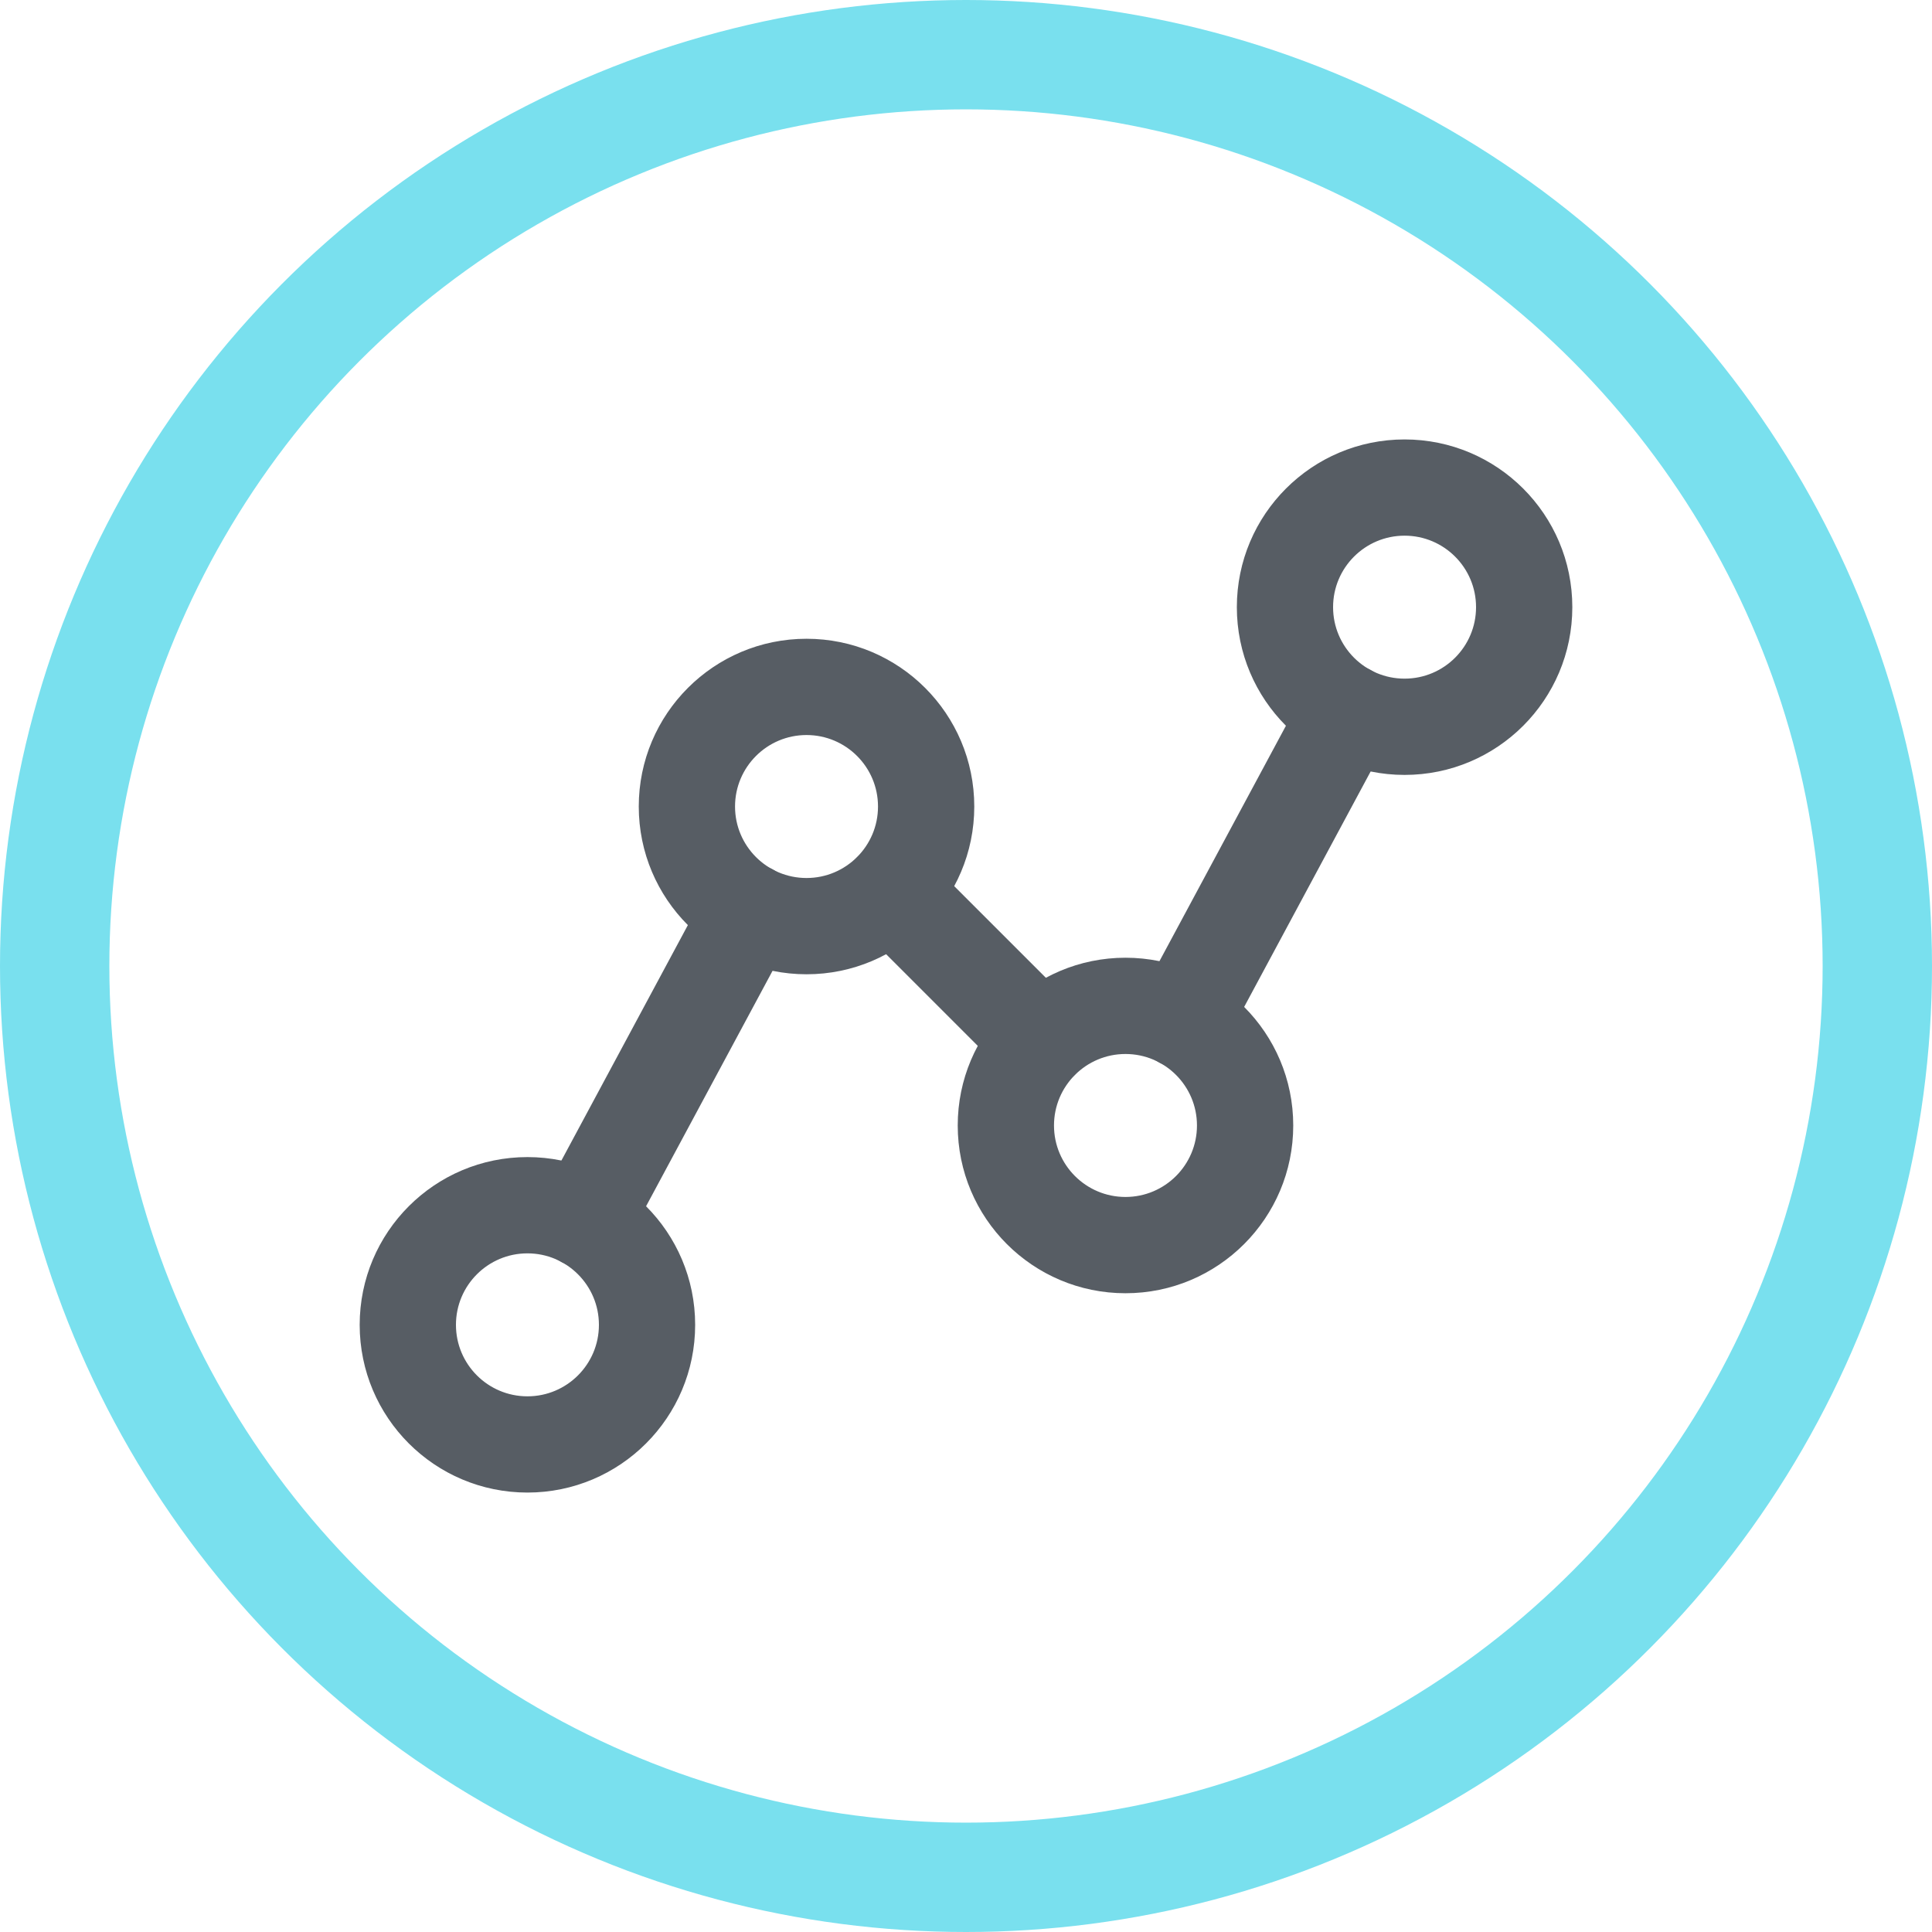
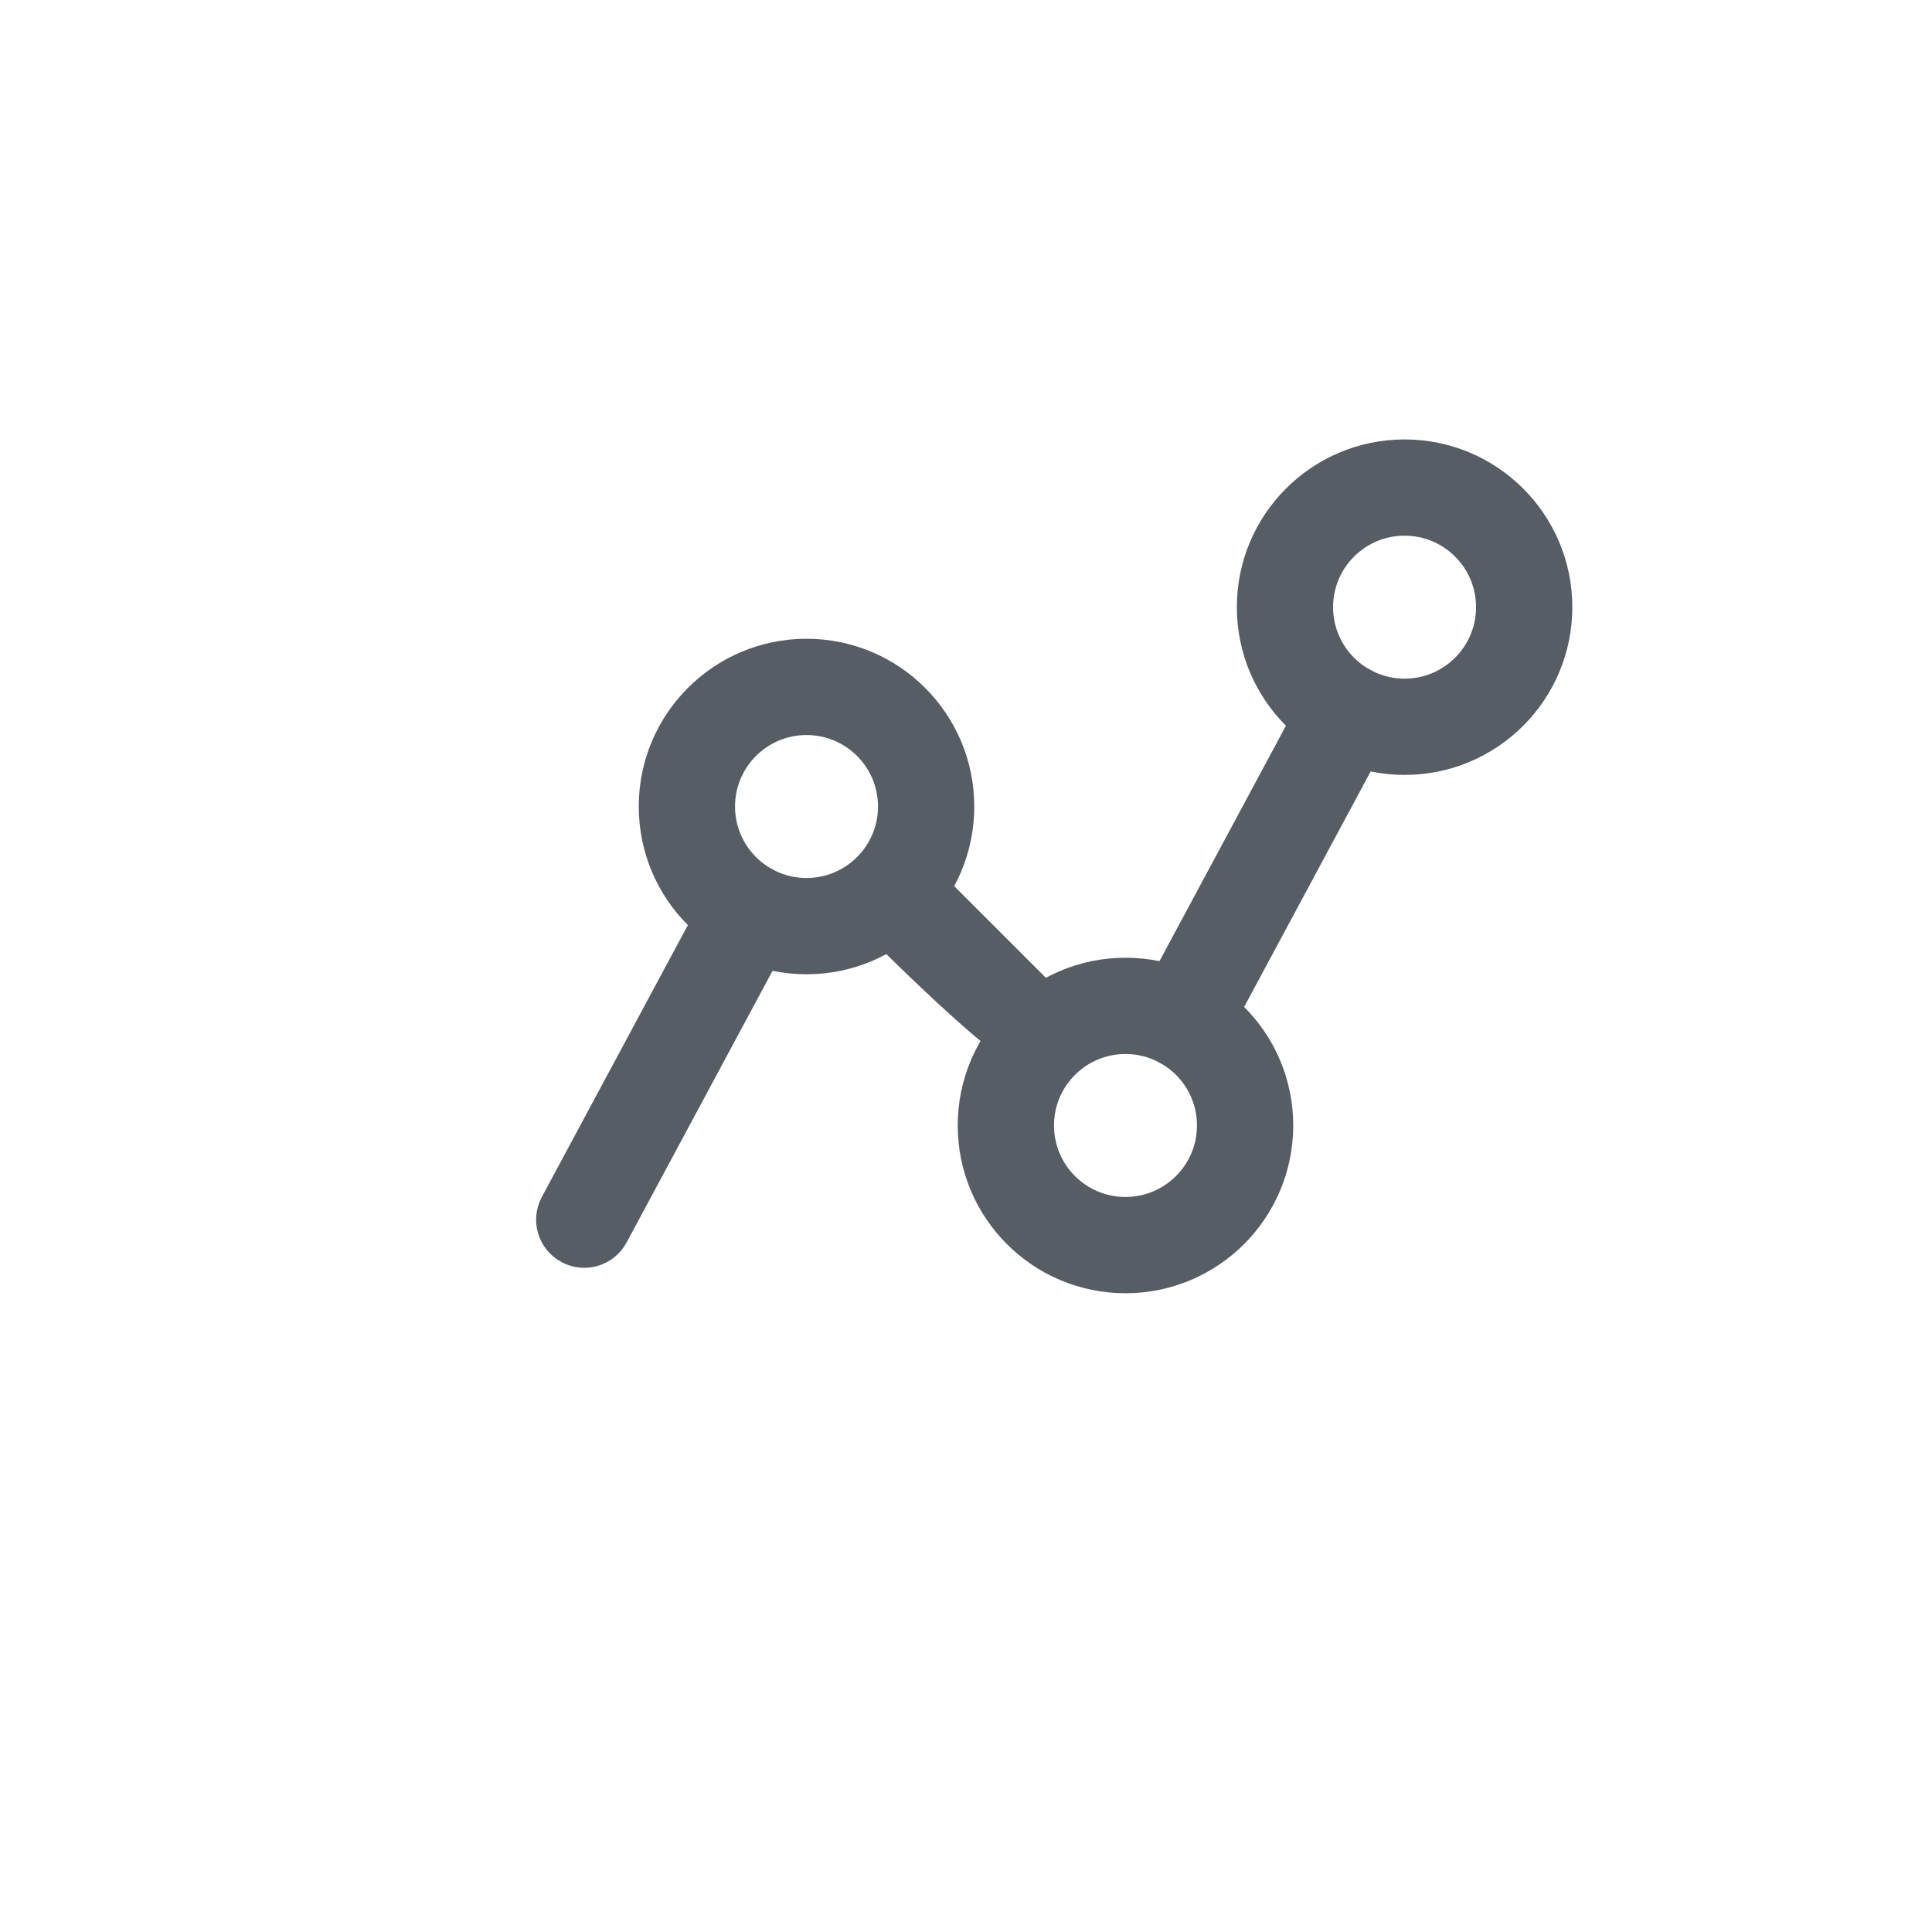
<svg xmlns="http://www.w3.org/2000/svg" width="53" height="53" viewBox="0 0 53 53" fill="none">
-   <circle cx="26.5" cy="26.5" r="25" stroke="#79E0EE" stroke-width="3" />
-   <path d="M12.258 36.344C12.258 35.123 13.248 34.133 14.469 34.133C15.69 34.133 16.68 35.123 16.68 36.344C16.68 37.565 15.69 38.555 14.469 38.555C13.248 38.555 12.258 37.565 12.258 36.344ZM14.469 31.992C12.065 31.992 10.117 33.94 10.117 36.344C10.117 38.747 12.065 40.695 14.469 40.695C16.872 40.695 18.82 38.747 18.82 36.344C18.82 33.94 16.872 31.992 14.469 31.992Z" fill="#575D64" stroke="#575D64" stroke-width="0.5" />
  <path d="M19.914 22.125C19.914 20.904 20.904 19.914 22.125 19.914C23.346 19.914 24.336 20.904 24.336 22.125C24.336 23.346 23.346 24.336 22.125 24.336C20.904 24.336 19.914 23.346 19.914 22.125ZM22.125 17.773C19.722 17.773 17.773 19.722 17.773 22.125C17.773 24.528 19.722 26.477 22.125 26.477C24.528 26.477 26.477 24.528 26.477 22.125C26.477 19.722 24.528 17.773 22.125 17.773Z" fill="#575D64" stroke="#575D64" stroke-width="0.5" />
  <path d="M28.664 30.875C28.664 29.654 29.654 28.664 30.875 28.664C32.096 28.664 33.086 29.654 33.086 30.875C33.086 32.096 32.096 33.086 30.875 33.086C29.654 33.086 28.664 32.096 28.664 30.875ZM30.875 26.523C28.472 26.523 26.523 28.472 26.523 30.875C26.523 33.278 28.472 35.227 30.875 35.227C33.278 35.227 35.227 33.278 35.227 30.875C35.227 28.472 33.278 26.523 30.875 26.523Z" fill="#575D64" stroke="#575D64" stroke-width="0.5" />
  <path d="M36.32 16.656C36.32 15.435 37.31 14.445 38.531 14.445C39.752 14.445 40.742 15.435 40.742 16.656C40.742 17.877 39.752 18.867 38.531 18.867C37.31 18.867 36.32 17.877 36.32 16.656ZM38.531 12.305C36.128 12.305 34.18 14.253 34.18 16.656C34.18 19.06 36.128 21.008 38.531 21.008C40.935 21.008 42.883 19.06 42.883 16.656C42.883 14.253 40.935 12.305 38.531 12.305Z" fill="#575D64" stroke="#575D64" stroke-width="0.5" />
  <path d="M21.509 25.516L21.509 25.516C21.789 24.995 21.594 24.347 21.073 24.067C20.552 23.787 19.903 23.983 19.624 24.503C19.624 24.503 19.624 24.503 19.624 24.503L15.085 32.953L15.085 32.953C14.805 33.473 15 34.122 15.521 34.402C16.042 34.682 16.691 34.486 16.97 33.965L21.509 25.516Z" fill="#575D64" stroke="#575D64" stroke-width="0.5" />
-   <path d="M25.206 23.692C24.788 23.274 24.11 23.274 23.692 23.692C23.274 24.11 23.274 24.788 23.692 25.206L27.794 29.308C28.212 29.726 28.89 29.726 29.308 29.308C29.726 28.89 29.726 28.212 29.308 27.794L25.206 23.692Z" fill="#575D64" stroke="#575D64" stroke-width="0.5" />
+   <path d="M25.206 23.692C24.788 23.274 24.11 23.274 23.692 23.692C23.274 24.11 23.274 24.788 23.692 25.206C28.212 29.726 28.89 29.726 29.308 29.308C29.726 28.89 29.726 28.212 29.308 27.794L25.206 23.692Z" fill="#575D64" stroke="#575D64" stroke-width="0.5" />
  <path d="M37.479 18.598L37.479 18.598C36.959 18.318 36.31 18.514 36.03 19.035C36.03 19.035 36.03 19.035 36.03 19.035L31.491 27.484L31.491 27.484C31.211 28.005 31.407 28.653 31.927 28.933C32.448 29.213 33.097 29.017 33.377 28.497L37.916 20.048L37.916 20.047C38.195 19.527 38 18.878 37.479 18.598Z" fill="#575D64" stroke="#575D64" stroke-width="0.5" />
</svg>